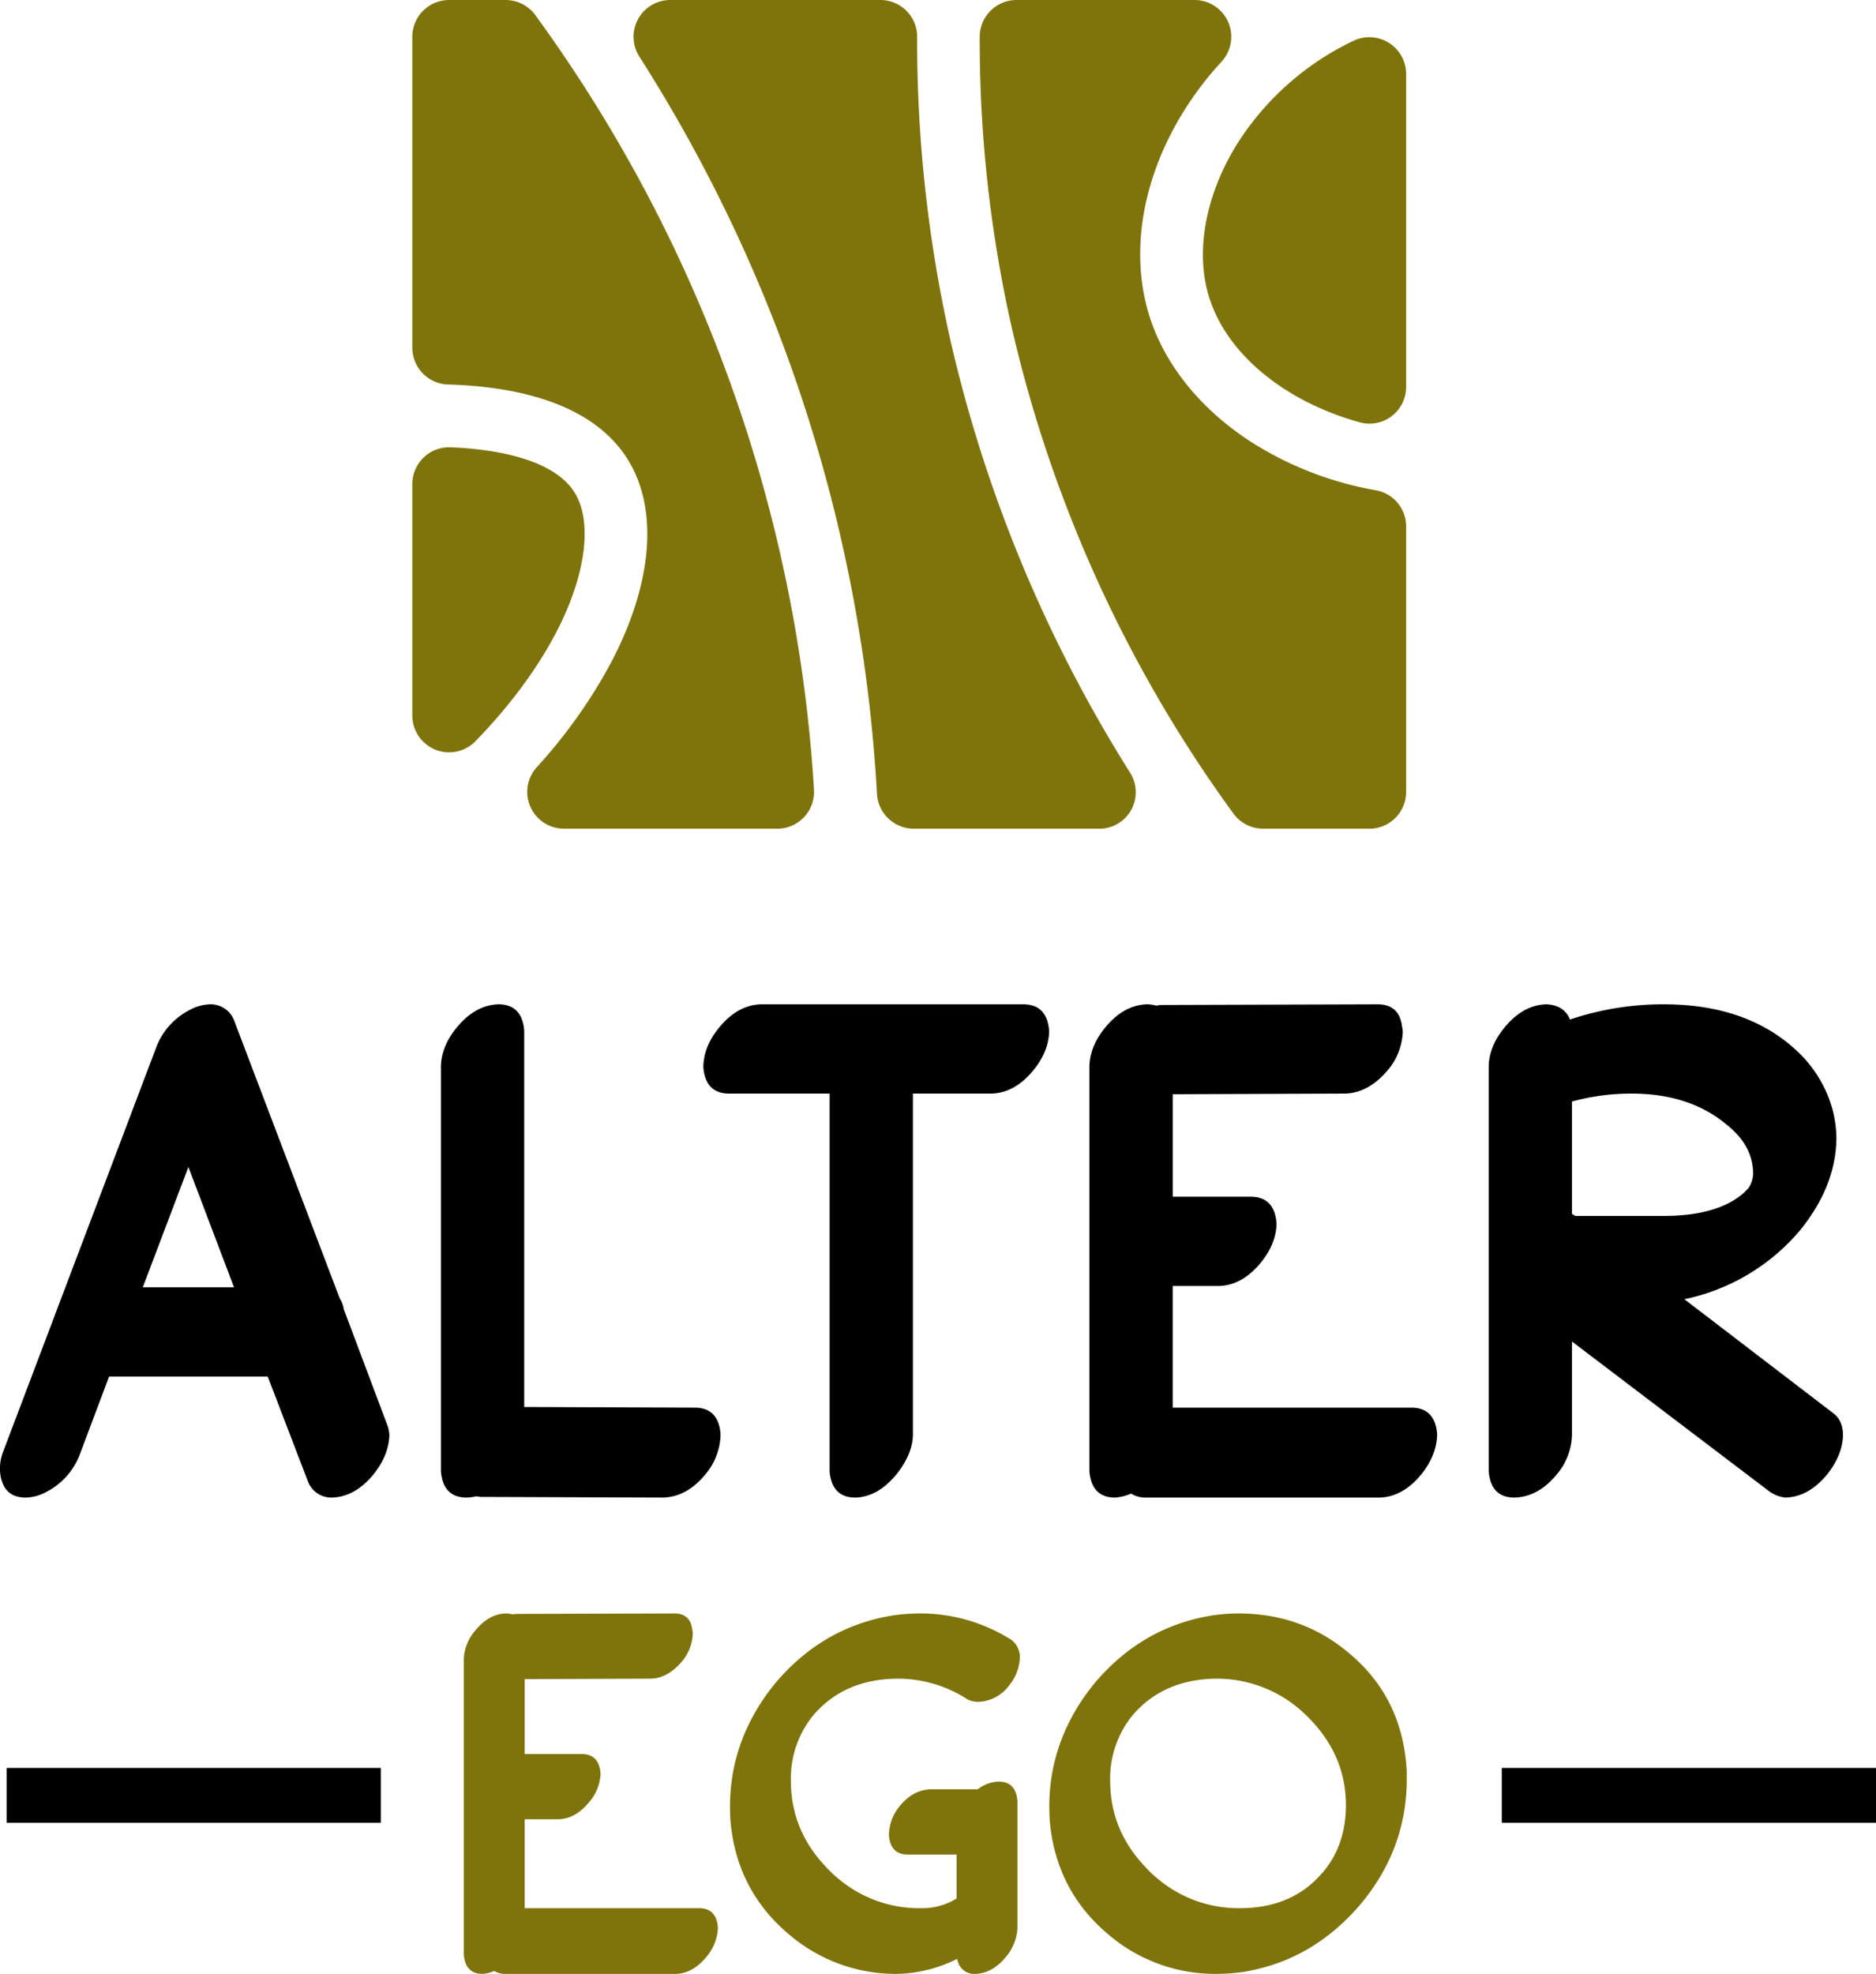
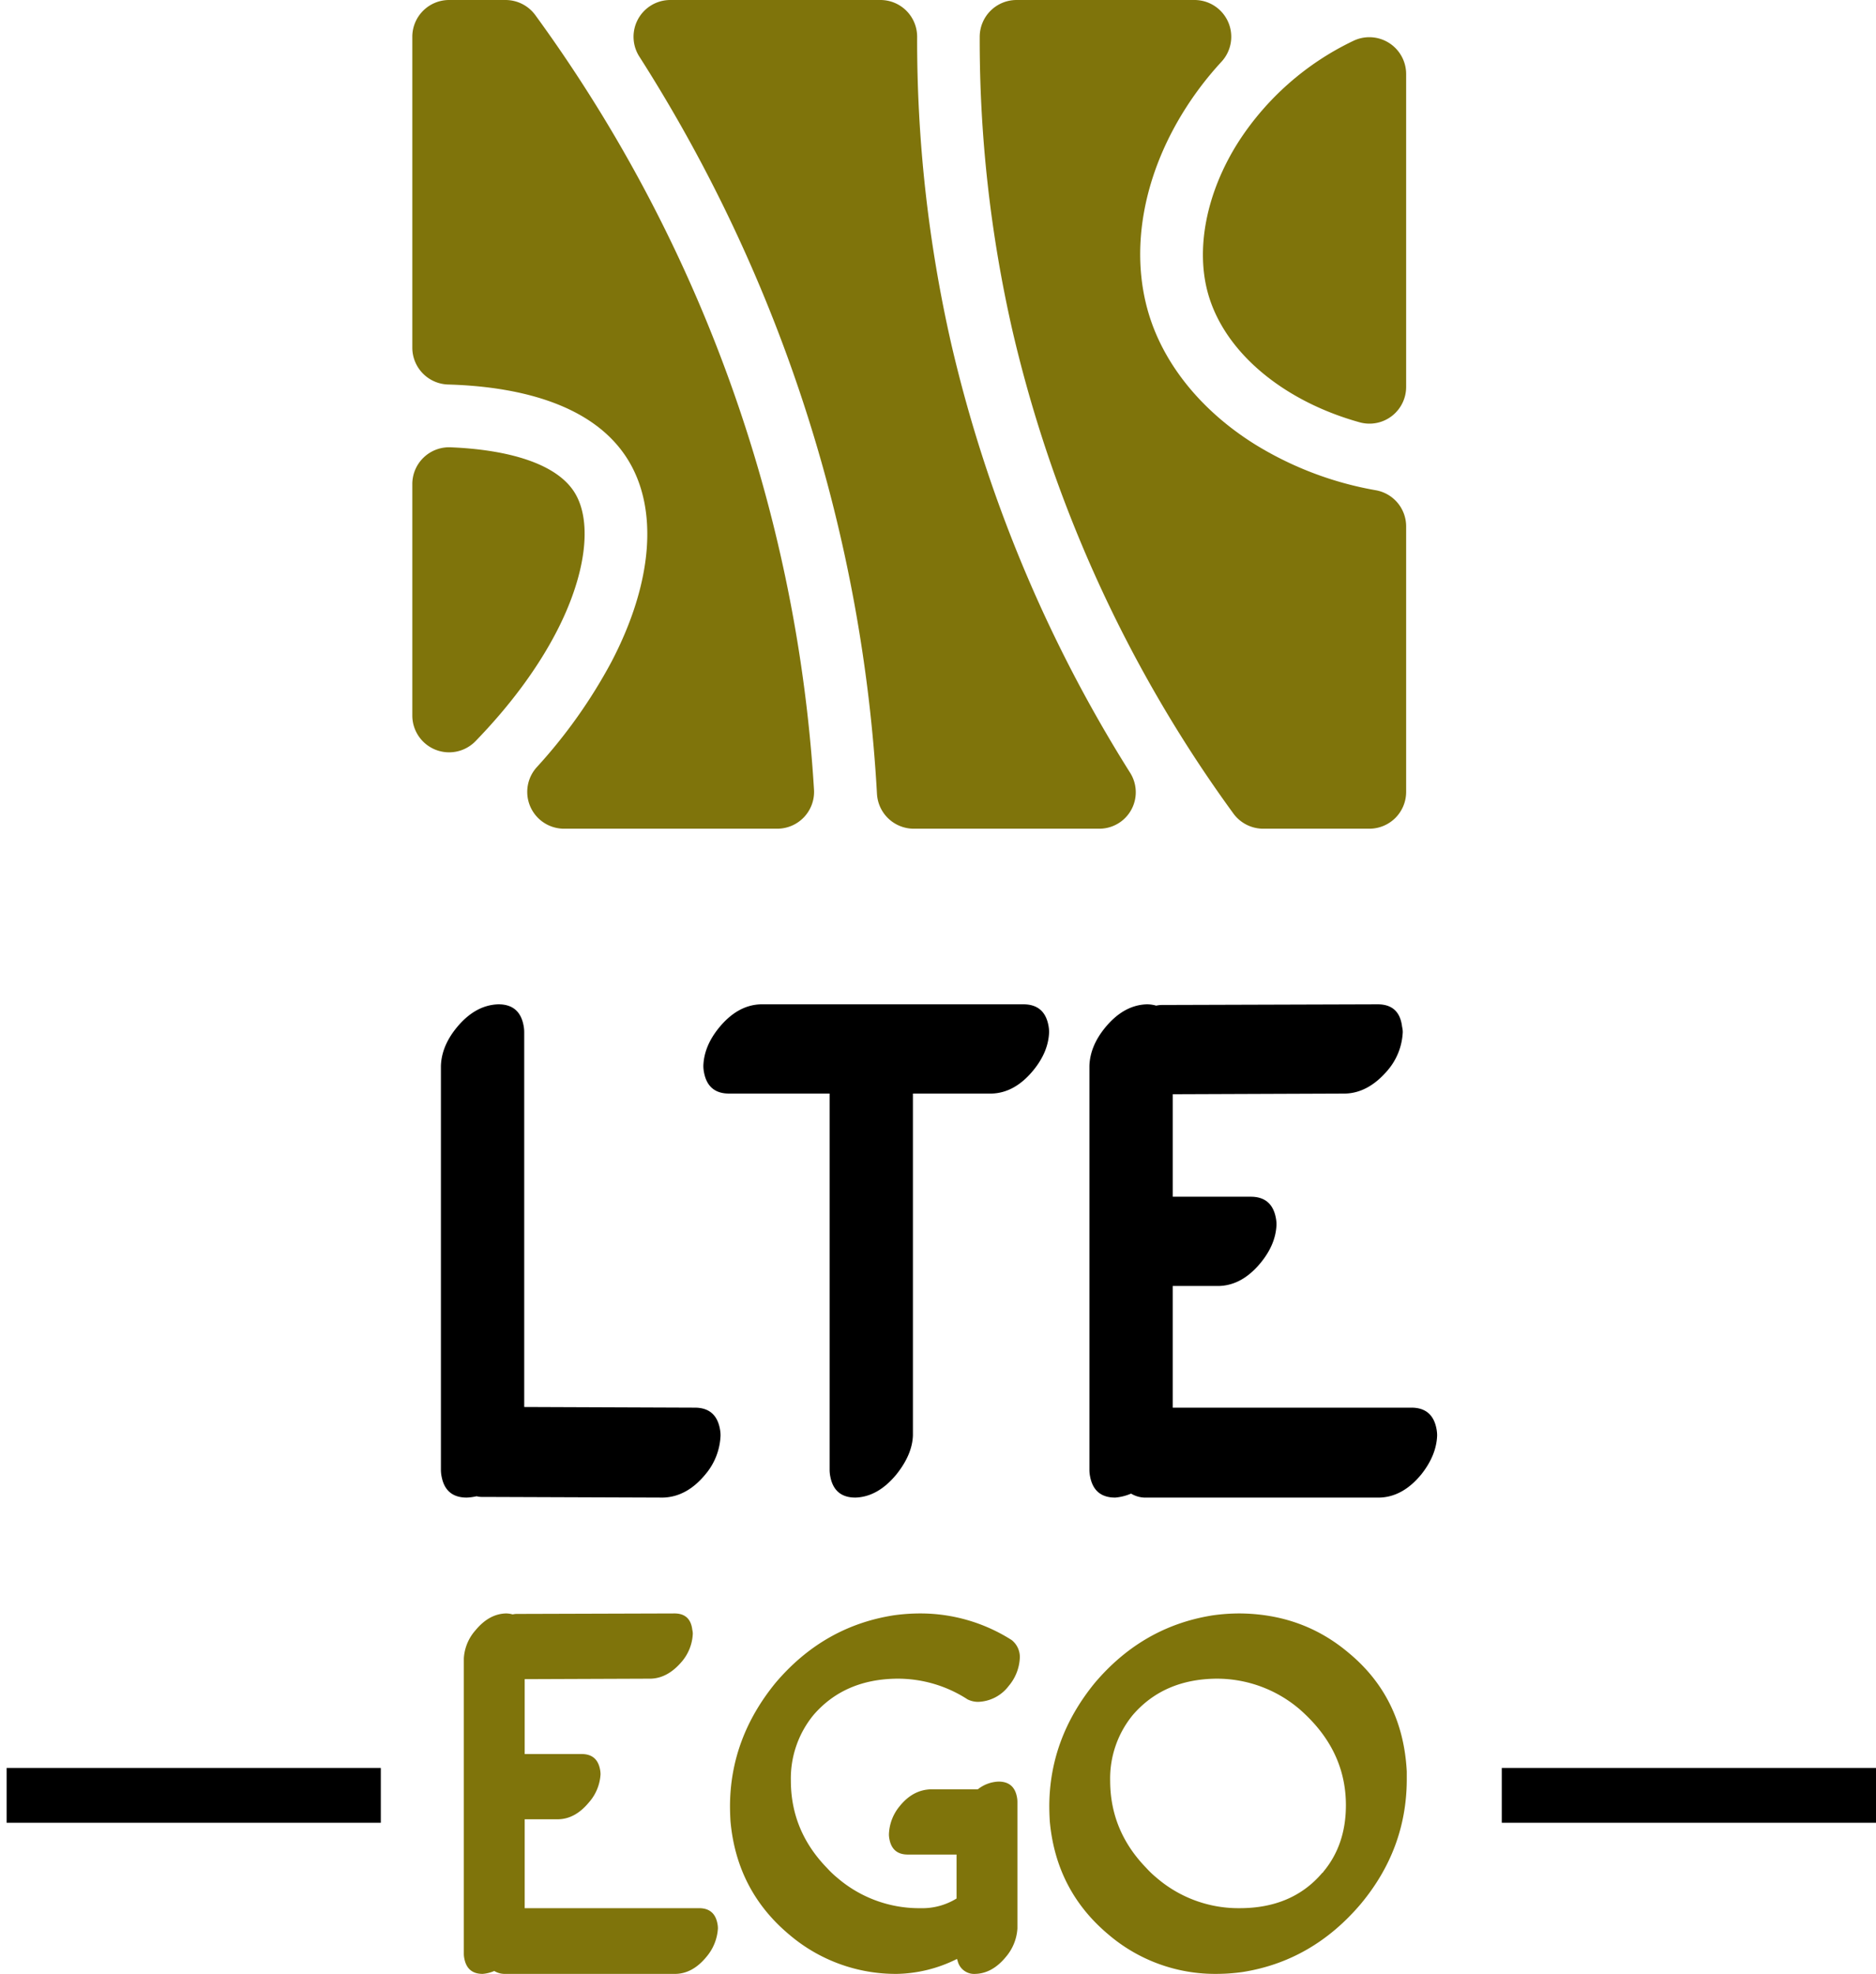
<svg xmlns="http://www.w3.org/2000/svg" viewBox="0 0 606.994 638.522">
  <defs>
    <style>
      .a {
        fill: #7f740b;
      }
    </style>
  </defs>
  <g>
    <g>
-       <path d="M8.342,484.442q-6.848,0-8.128-6.844A11.069,11.069,0,0,1,0,475.459a14.531,14.531,0,0,1,1.069-5.989L50.478,338.998a22.506,22.506,0,0,1,11.122-12.406,14.424,14.424,0,0,1,6.417-1.711,8.098,8.098,0,0,1,7.7,5.134l34.222,90.047a8.467,8.467,0,0,1,1.283,3.422L125.125,460.487a10.576,10.576,0,0,1,.855,3.85q-.217,6.417-5.134,12.62-5.99,7.269-13.475,7.485a8.09,8.09,0,0,1-7.7-5.133L86.625,445.3H35.291l-9.411,25.025a22.526,22.526,0,0,1-11.122,12.405A14.443,14.443,0,0,1,8.342,484.442Zm37.857-68.016H75.717L60.958,377.498Z" />
      <path d="M161.271,324.881q6.842,0,8.128,6.845a11.053,11.053,0,0,1,.214,2.139V455.139l55.184.215q6.842,0,8.127,6.844a11.069,11.069,0,0,1,.214,2.139,20.634,20.634,0,0,1-4.919,12.62q-5.991,7.269-13.688,7.485l-58.392-.214a6.561,6.561,0,0,1-1.926-.214,18.13,18.13,0,0,1-3.208.428q-6.848,0-8.128-6.844a10.844,10.844,0,0,1-.214-2.139V344.773q.211-6.416,5.134-12.405Q153.782,325.099,161.271,324.881Z" />
      <path d="M235.919,353.756q-6.848,0-8.128-6.845a10.77,10.77,0,0,1-.214-2.139q.211-6.416,5.134-12.405,5.985-7.269,13.475-7.486h84.914q6.842,0,8.128,6.845a11.131,11.131,0,0,1,.214,2.139q-.217,6.417-5.134,12.405-5.99,7.274-13.475,7.486H295.38V464.336q-.215,6.207-5.347,12.62-5.991,7.269-13.262,7.485-6.848,0-8.128-6.844a10.844,10.844,0,0,1-.214-2.139V353.756Z" />
      <path d="M456.652,455.354q6.842,0,8.128,6.844a11.146,11.146,0,0,1,.214,2.139q-.215,6.417-5.134,12.62-5.99,7.269-13.475,7.485H370.241a9.083,9.083,0,0,1-4.277-1.283,16.413,16.413,0,0,1-5.134,1.283q-6.848,0-8.128-6.844a10.843,10.843,0,0,1-.214-2.139V344.773q.211-6.416,5.134-12.405,5.985-7.269,13.475-7.486a10.906,10.906,0,0,1,2.994.428,9.15,9.15,0,0,1,2.14-.214l69.514-.214q7.058,0,7.914,7.272a7.196,7.196,0,0,1,.214,1.711,20.392,20.392,0,0,1-4.92,12.405q-6.207,7.274-13.688,7.486l-55.825.214V387.123h25.239q6.842,0,8.127,6.844a11.069,11.069,0,0,1,.214,2.139q-.215,6.417-5.133,12.406-5.991,7.273-13.475,7.485H379.438v39.356h77.214Z" />
-       <path d="M500.285,324.881q5.776.215,7.7,4.92a94.169,94.169,0,0,1,30.372-4.92q27.592,0,43.847,15.828a41.262,41.262,0,0,1,8.556,12.191,37.684,37.684,0,0,1,3.423,15.4q-.215,15.615-11.979,29.944a66.666,66.666,0,0,1-37.216,22.03l48.339,37.003q2.993,2.355,2.994,7.058-.215,6.417-5.134,12.62-5.99,7.269-13.475,7.485a10.891,10.891,0,0,1-5.133-1.925L508.627,433.964v30.372a20.629,20.629,0,0,1-4.92,12.62q-5.99,7.269-13.688,7.485-6.848,0-8.128-6.844a10.844,10.844,0,0,1-.214-2.139V344.773q.211-6.416,5.134-12.405Q492.796,325.099,500.285,324.881Zm8.342,31.441V392.684l1.069.642h28.661q17.109,0,25.667-7.272c.712-.711,1.283-1.283,1.711-1.711a8.728,8.728,0,0,0,1.497-5.133q-.215-8.769-8.556-15.4-11.981-10.05-30.8-10.053A72.825,72.825,0,0,0,508.627,356.323Z" />
    </g>
    <g>
      <path class="a" d="M226.192,617.266q5.001,0,5.939,5.001a8.1,8.1,0,0,1,.156,1.563,15.652,15.652,0,0,1-3.751,9.222q-4.378,5.312-9.847,5.47H163.048a6.64,6.64,0,0,1-3.126-.938,11.989,11.989,0,0,1-3.751.938q-5.004,0-5.939-5.001a7.876,7.876,0,0,1-.156-1.563v-95.498a14.952,14.952,0,0,1,3.751-9.065q4.374-5.312,9.847-5.471a8.002,8.002,0,0,1,2.188.312,6.65,6.65,0,0,1,1.562-.156l50.798-.156q5.158,0,5.782,5.314a5.236,5.236,0,0,1,.156,1.25,14.894,14.894,0,0,1-3.595,9.065q-4.535,5.316-10.003,5.471l-40.794.156V567.407h18.443q5.001,0,5.939,5.001a8.108,8.108,0,0,1,.156,1.563,14.982,14.982,0,0,1-3.751,9.065q-4.378,5.314-9.847,5.47H169.769V617.266h56.424Z" />
      <path class="a" d="M315.595,638.522a5.49,5.49,0,0,1-5.782-4.376,1.193,1.193,0,0,1-.156-.469,45.087,45.087,0,0,1-19.382,4.845,53.104,53.104,0,0,1-34.854-12.66q-17.038-14.221-19.068-36.729-.157-2.656-.156-5.158.154-21.724,14.692-39.544,15.473-18.286,38.137-21.882a62.049,62.049,0,0,1,8.753-.625,54.986,54.986,0,0,1,29.54,8.597,6.979,6.979,0,0,1,2.657,5.627,15.073,15.073,0,0,1-3.595,9.222,12.893,12.893,0,0,1-10.003,5.157,7.892,7.892,0,0,1-3.282-.781,41.452,41.452,0,0,0-22.82-6.721q-17.038.158-27.039,11.723a32.343,32.343,0,0,0-7.347,21.256q0,16.258,11.723,28.29a30.319,30.319,0,0,0,3.282,3.126,40.598,40.598,0,0,0,26.884,9.848A21.161,21.161,0,0,0,309.5,614.14V599.916H293.714q-5.005,0-5.939-5.001a7.847,7.847,0,0,1-.156-1.563,15.048,15.048,0,0,1,3.595-9.222q4.22-5.158,10.003-5.314H316.377a11.47,11.47,0,0,1,6.721-2.5q5,0,5.939,5.001a8.1,8.1,0,0,1,.156,1.563v40.95a15.652,15.652,0,0,1-3.751,9.222Q321.064,638.364,315.595,638.522Z" />
      <path class="a" d="M339.509,583.974q.154-21.724,14.692-39.544,15.473-18.286,38.137-21.882a62.049,62.049,0,0,1,8.753-.625q20.316.158,35.167,12.66,17.66,14.536,18.912,38.45v2.969q-.158,22.197-14.849,39.856-15.631,18.441-38.137,22.038a61.009,61.009,0,0,1-8.597.625,53.104,53.104,0,0,1-34.854-12.66Q341.696,611.641,339.665,589.132,339.508,586.476,339.509,583.974Zm19.693-7.972q0,16.258,11.723,28.29a30.32,30.32,0,0,0,3.282,3.126,40.598,40.598,0,0,0,26.884,9.848q17.033,0,26.727-11.41c.208-.103.312-.208.312-.312q7.345-8.751,7.347-21.569,0-16.254-12.191-28.446-1.406-1.406-2.657-2.501a41.224,41.224,0,0,0-27.04-10.003q-17.038.158-27.039,11.723A32.343,32.343,0,0,0,359.202,576.002Z" />
    </g>
    <path class="a" d="M454.969,23.941V125.13a11.87,11.87,0,0,1-14.941,11.51c-24.108-6.681-43.162-21.939-48.912-40.835-4.507-14.837-.886-33.555,9.705-50.08A90.688,90.688,0,0,1,437.822,13.247,11.916,11.916,0,0,1,454.969,23.941Z" />
    <path class="a" d="M454.969,170.3v85.869a11.903,11.903,0,0,1-11.903,11.903H408.713a11.942,11.942,0,0,1-9.643-4.916c-5.736-7.861-11.234-15.957-16.403-24.175a431.337,431.337,0,0,1-55.051-131.909,421.798,421.798,0,0,1-10.622-95.148A11.924,11.924,0,0,1,328.904,0h57.572a11.892,11.892,0,0,1,8.782,19.927,106.754,106.754,0,0,0-11.494,14.869c-13.95,21.774-18.331,46.156-12.026,66.9,4.988,16.389,17.132,31.294,34.214,41.986a110.76,110.76,0,0,0,39.266,14.918A11.873,11.873,0,0,1,454.969,170.3Z" />
    <path class="a" d="M355.712,268.072H295.638a11.929,11.929,0,0,1-11.888-11.304,494.484,494.484,0,0,0-22.408-122.073,493.801,493.801,0,0,0-54.507-116.434A11.894,11.894,0,0,1,216.896,0h67.951a11.88,11.88,0,0,1,11.9,11.87,442.039,442.039,0,0,0,11.121,99.733,452.107,452.107,0,0,0,57.659,138.163l.117.186A11.791,11.791,0,0,1,355.712,268.072Z" />
    <path class="a" d="M197.868,214.042c13.334-25.529,15.242-49.396,5.216-65.465-11.666-18.697-37.27-23.592-58.049-24.194a11.928,11.928,0,0,1-11.628-11.899V11.903A11.903,11.903,0,0,1,145.311,0h18.274a11.958,11.958,0,0,1,9.66,4.944,474.05,474.05,0,0,1,68.788,135.885A474.233,474.233,0,0,1,263.376,255.418a11.916,11.916,0,0,1-11.886,12.653H182.489a11.902,11.902,0,0,1-8.816-19.89A167.713,167.713,0,0,0,197.868,214.042Z" />
    <path class="a" d="M179.909,204.666c-6.202,11.88-15.078,23.774-26.066,35.102a11.906,11.906,0,0,1-20.435-8.308V156.597a11.9,11.9,0,0,1,12.358-11.901c17.324.7,33.973,4.73,40.135,14.607C191.843,168.832,189.556,186.217,179.909,204.666Z" />
    <rect x="2.137" y="571.908" width="121.078" height="17.727" />
    <rect x="485.916" y="571.908" width="121.078" height="17.727" />
  </g>
</svg>